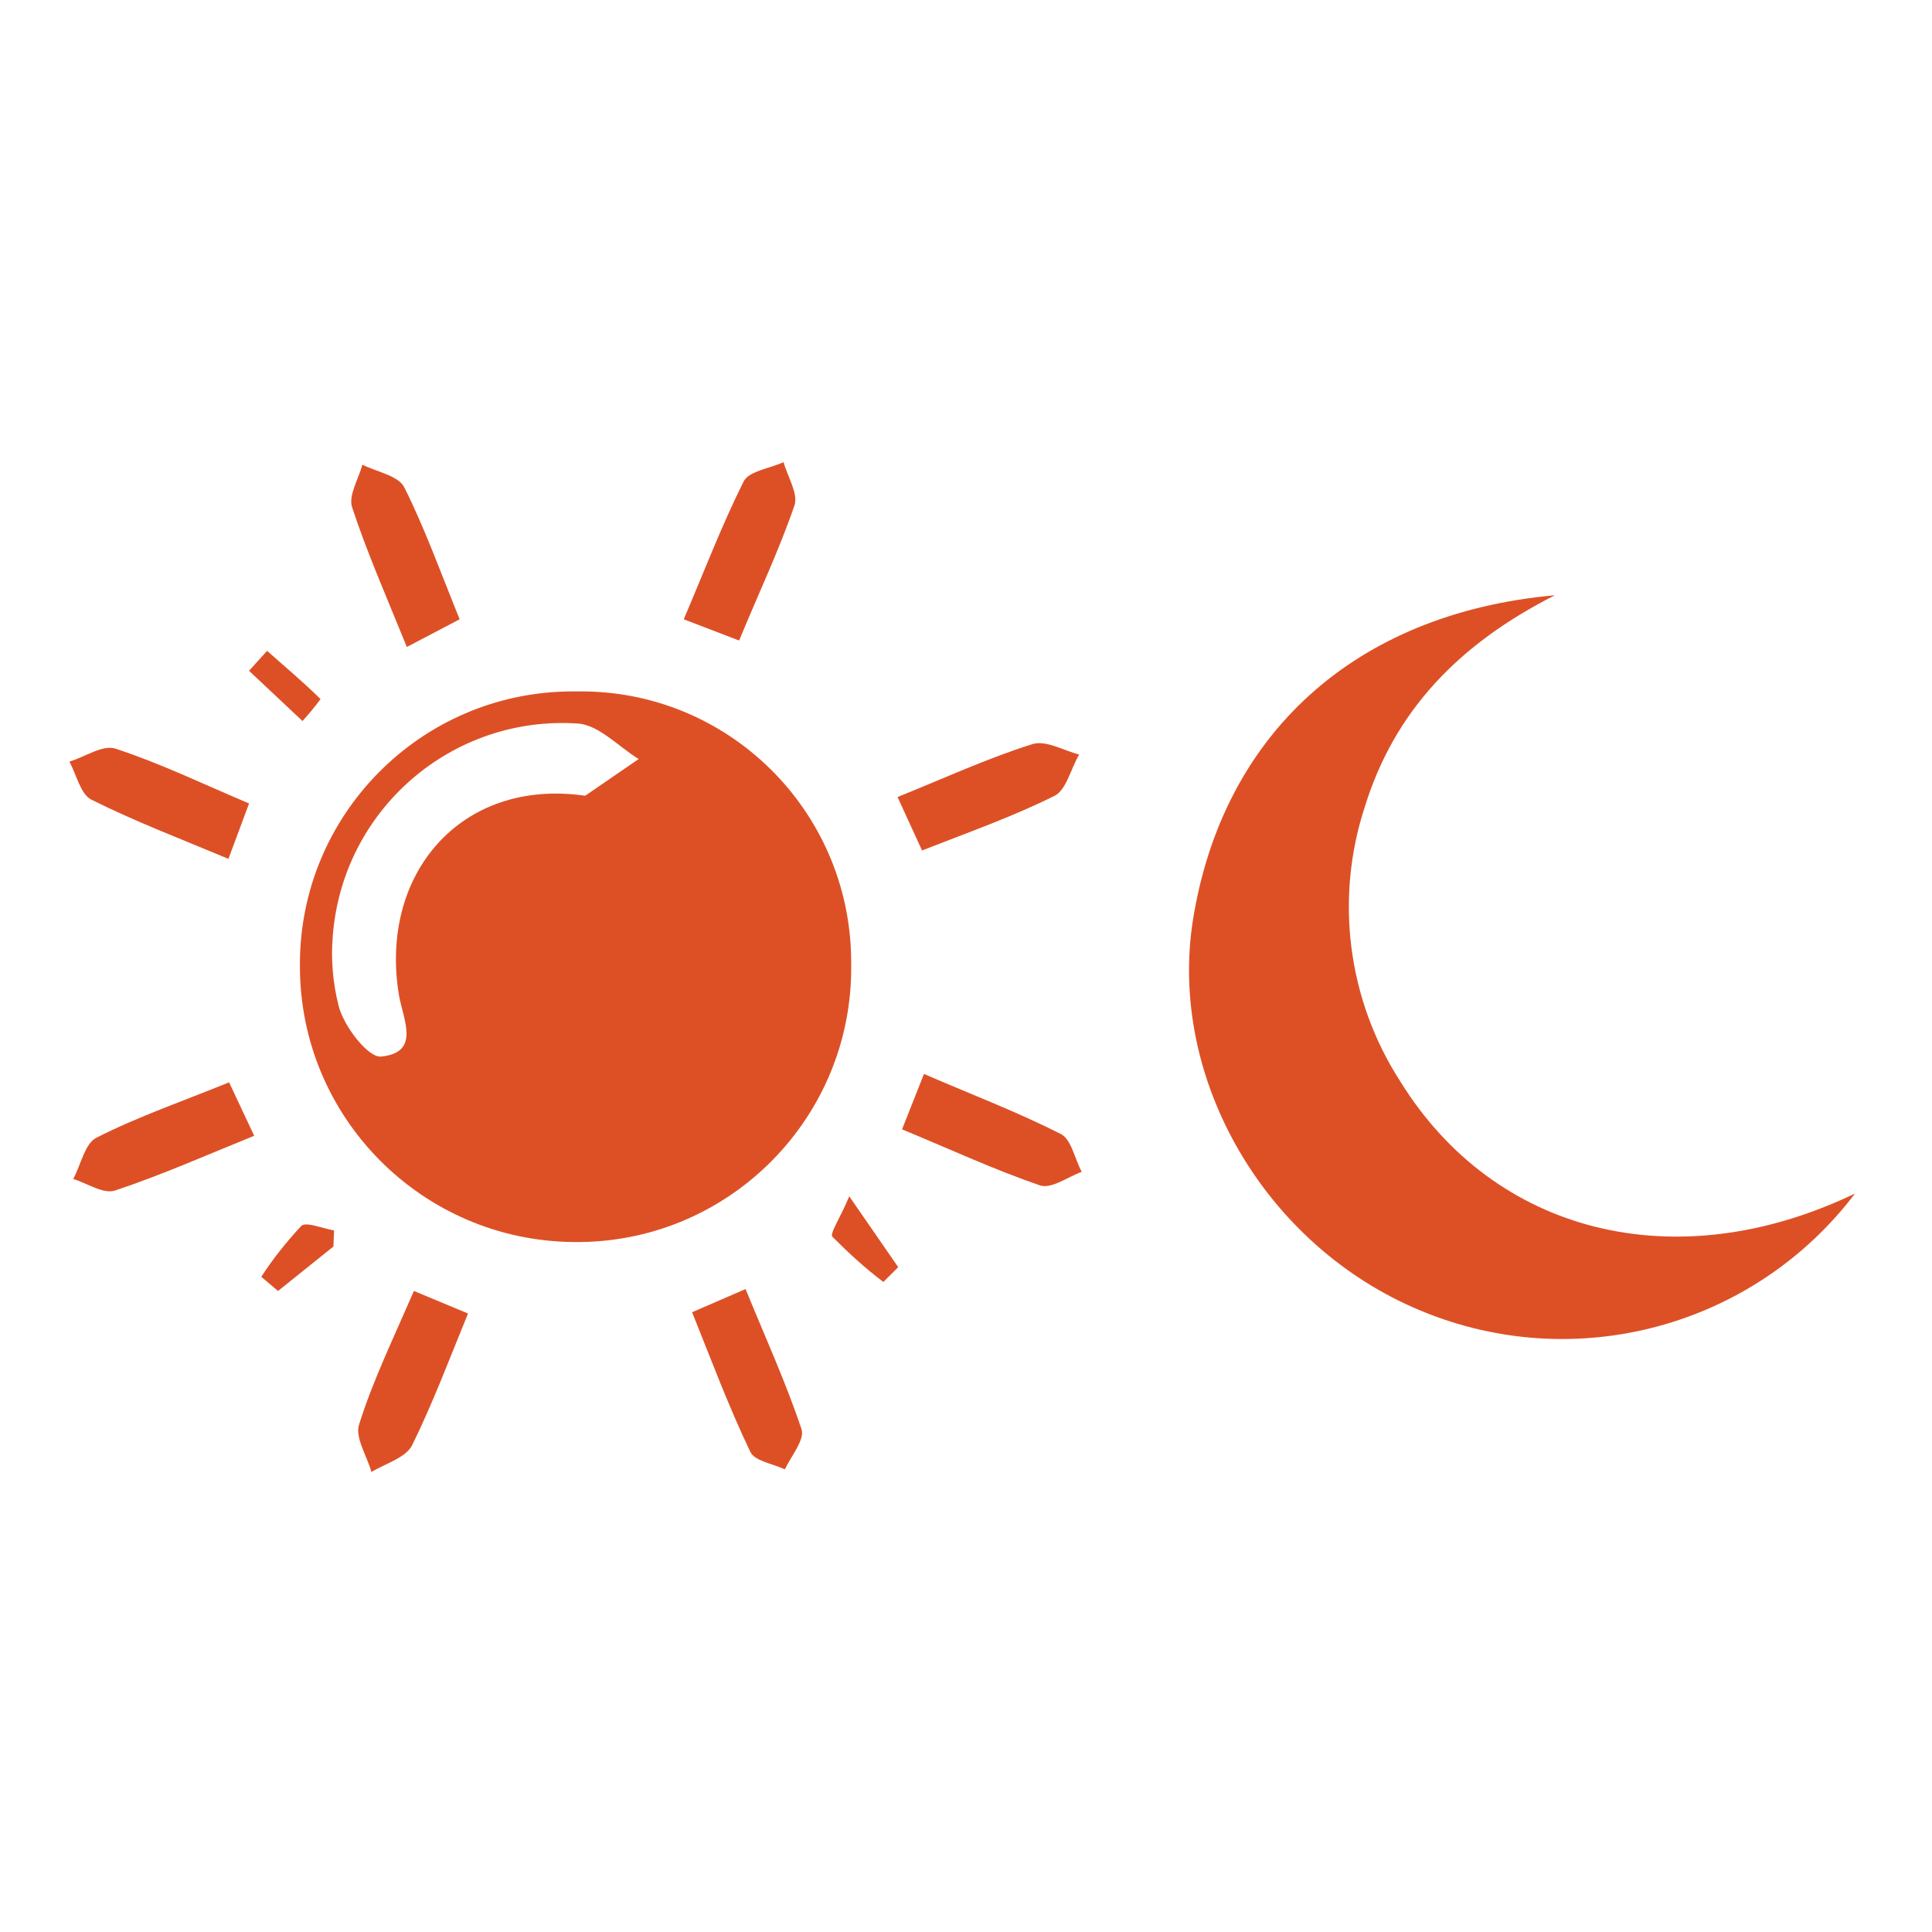
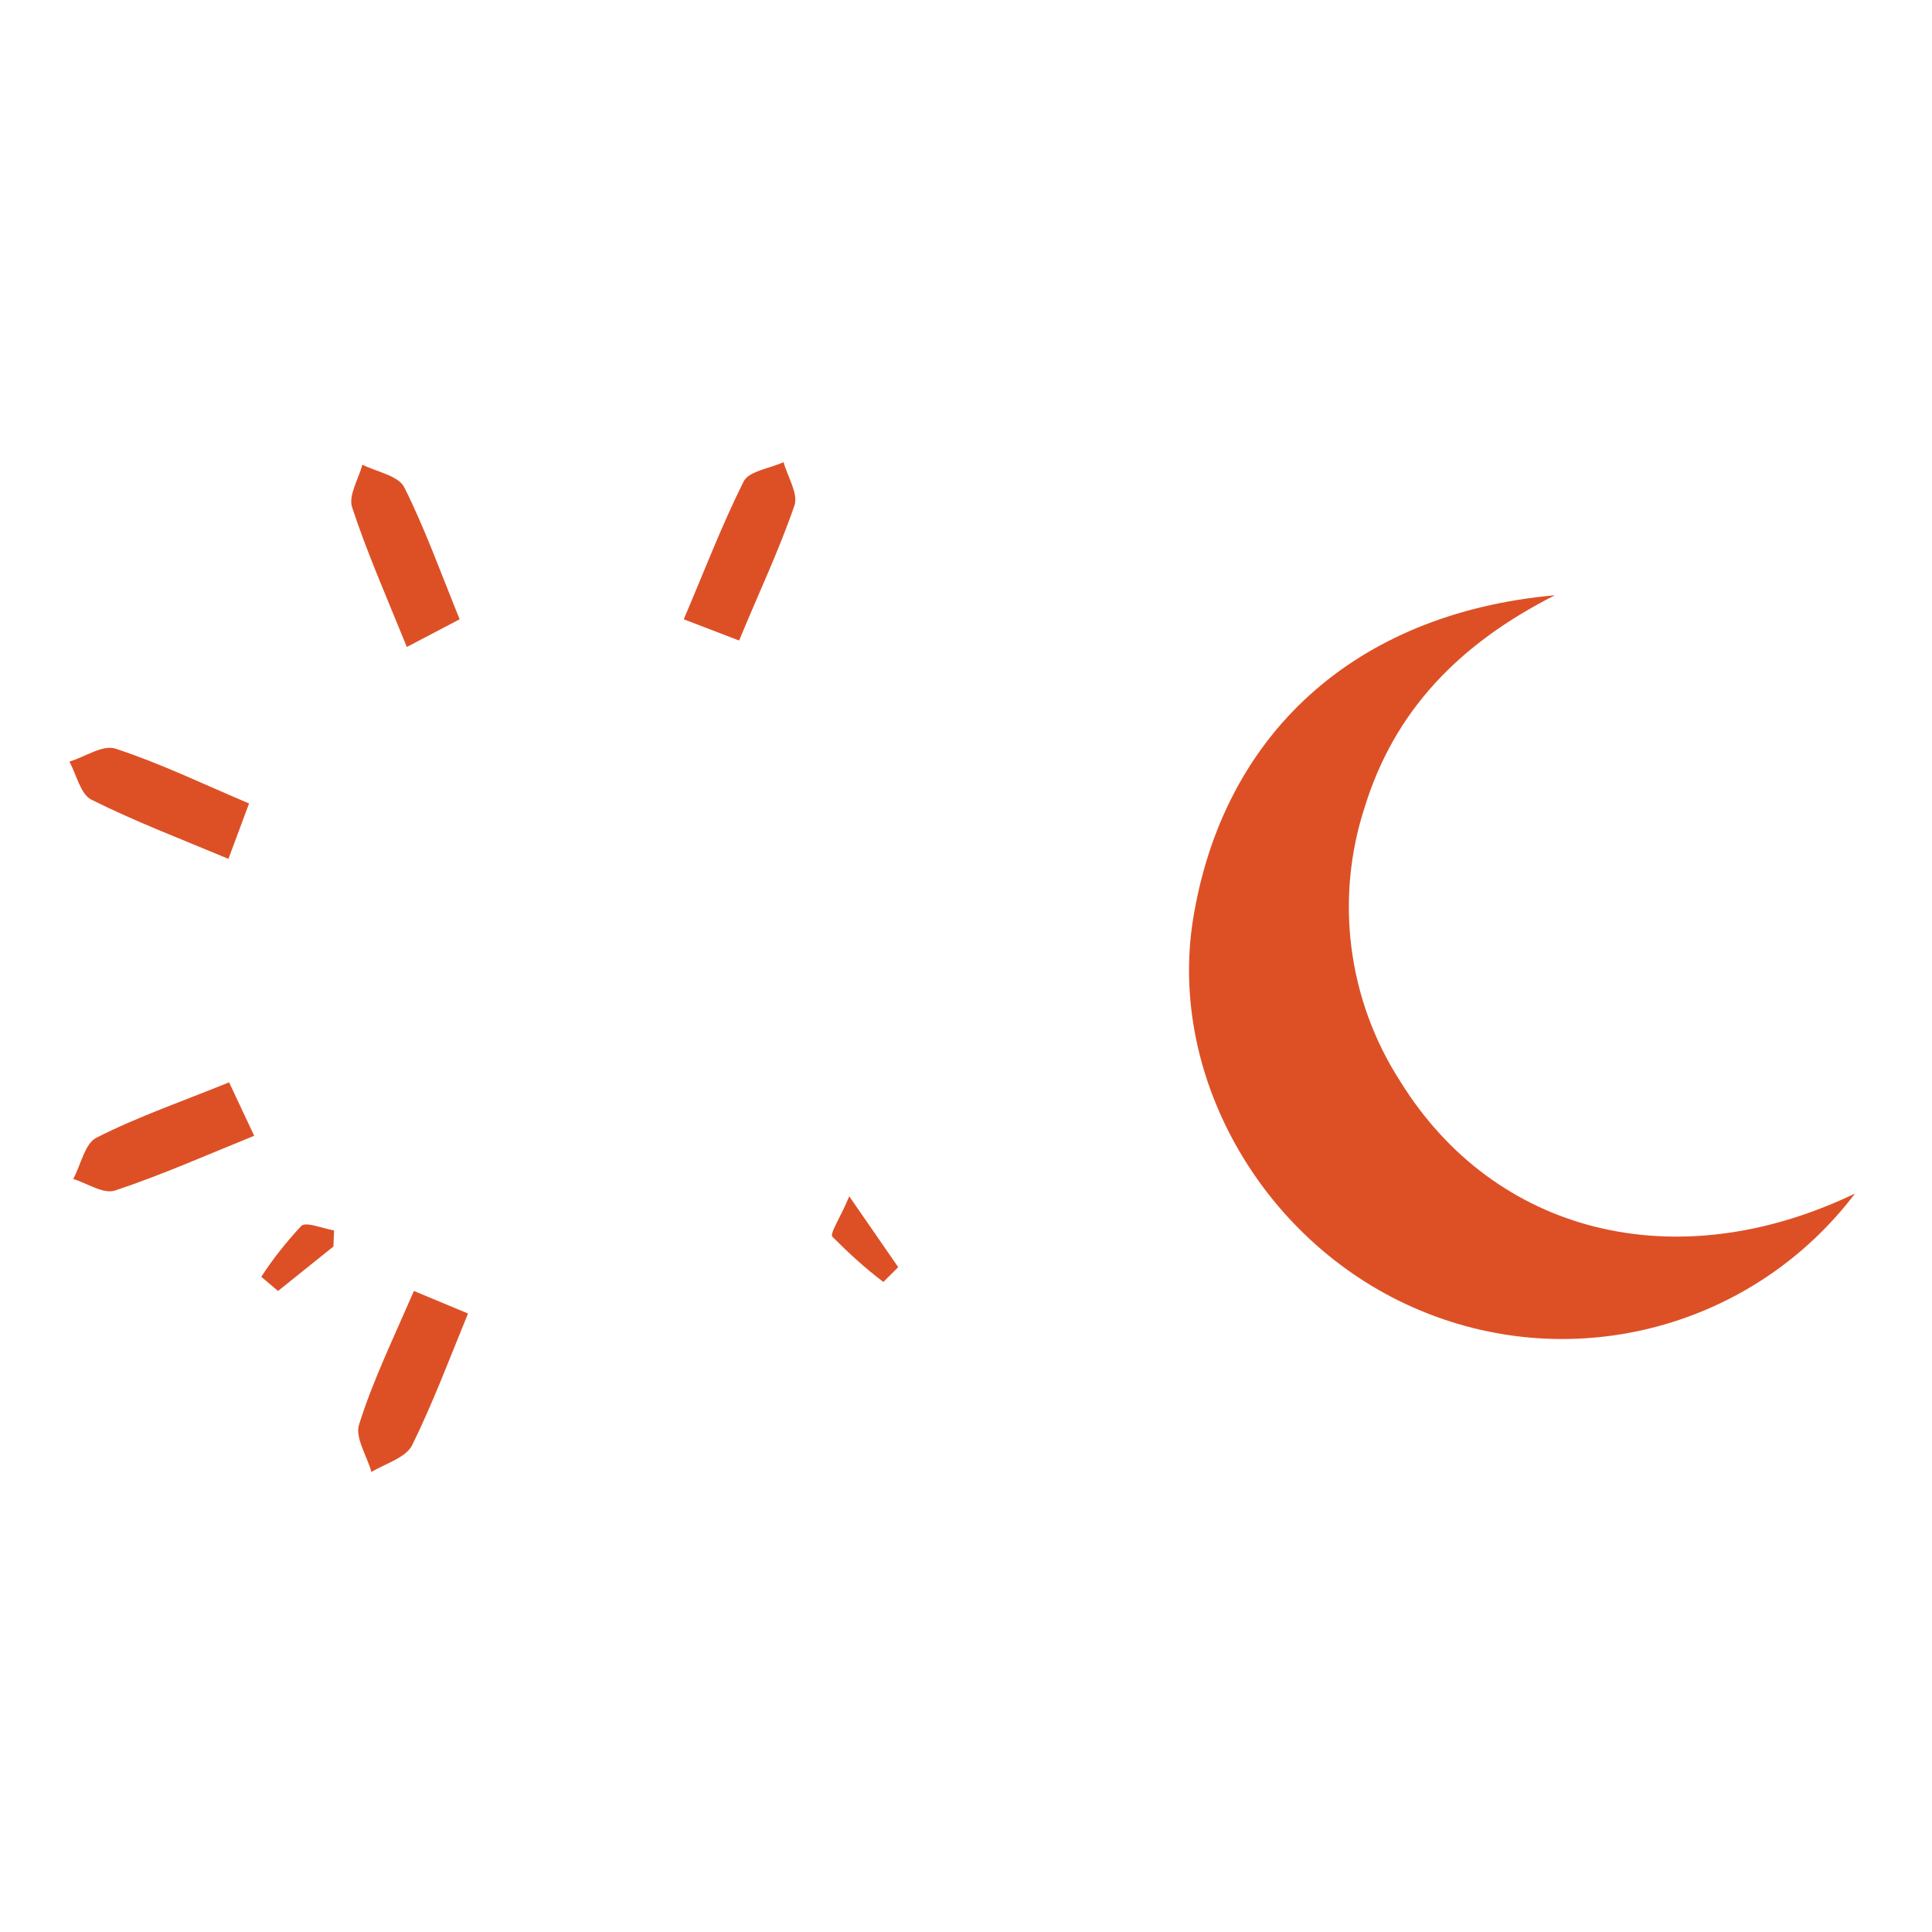
<svg xmlns="http://www.w3.org/2000/svg" version="1.1" id="Layer_1" x="0px" y="0px" viewBox="0 0 300 300" style="enable-background:new 0 0 300 300;" xml:space="preserve">
  <style type="text/css">
	.st0{fill:#DD5026;}
</style>
  <g transform="translate(1265.972 17.662)">
    <g transform="translate(51.871 6.169)">
      <path class="st0" d="M-1029.8,161.5c-15.7,20.7-43.4,28.2-67.4,18.2c-24.2-10-39.3-36-35.4-60.7c4.6-28.7,25-47.6,56.2-50.4    c-15,7.6-24.9,18-29.5,32.8c-4.7,14.3-2.7,30,5.5,42.7C-1085.8,167.7-1057.7,174.9-1029.8,161.5z" />
    </g>
-     <path class="st0" d="M-1176.1,89.7c23.2-0.2,42.1,18.5,42.3,41.7c0,0.3,0,0.6,0,0.9c0.2,23.4-18.6,42.6-42,42.9c-0.4,0-0.8,0-1.1,0   c-23.5-0.2-42.5-19.3-42.5-42.8c-0.2-23.4,18.7-42.6,42.2-42.7C-1176.9,89.7-1176.5,89.7-1176.1,89.7z M-1175.1,105.9l8.3-5.7   c-3.1-1.9-6.1-5.2-9.3-5.5c-19.6-1.4-36.7,13.3-38.2,33c-0.3,3.6,0,7.2,0.9,10.8c0.8,3.2,4.6,8.1,6.6,7.9c6.1-0.6,3.5-5.6,2.8-9.4   C-1207.2,118.2-1194.5,103.1-1175.1,105.9L-1175.1,105.9z" />
-     <path class="st0" d="M-1122.8,114.4l-3.8-8.3c7.2-2.9,13.9-6,20.9-8.2c2.1-0.7,4.9,1,7.3,1.6c-1.3,2.2-2,5.5-3.8,6.4   C-1108.6,109.1-1115.4,111.5-1122.8,114.4z" />
-     <path class="st0" d="M-1158.5,186.1l8.3-3.6c3.1,7.6,6.3,14.6,8.7,21.8c0.5,1.6-1.6,4.1-2.6,6.2c-1.9-0.9-4.8-1.3-5.4-2.8   C-1152.8,200.8-1155.5,193.6-1158.5,186.1z" />
    <path class="st0" d="M-1201.7,182.8l8.4,3.5c-2.9,7.1-5.5,14-8.7,20.5c-1,1.9-4.1,2.8-6.3,4.1c-0.7-2.5-2.6-5.4-1.9-7.4   C-1208.1,196.8-1205,190.4-1201.7,182.8z" />
    <path class="st0" d="M-1230.4,150.4l3.9,8.3c-7.4,3-14.4,6.1-21.6,8.5c-1.8,0.6-4.3-1.1-6.5-1.8c1.2-2.2,1.8-5.5,3.6-6.4   C-1244.5,155.7-1237.5,153.3-1230.4,150.4z" />
    <path class="st0" d="M-1227.3,107.1l-3.2,8.6c-7.4-3.1-14.5-5.8-21.3-9.2c-1.7-0.9-2.3-3.9-3.4-5.9c2.4-0.7,5.2-2.7,7.2-2   C-1241,100.9-1234.4,104.1-1227.3,107.1z" />
    <path class="st0" d="M-1202.8,82.8c-3.2-7.9-6.2-14.7-8.5-21.7c-0.6-1.8,1-4.4,1.6-6.6c2.2,1.1,5.6,1.7,6.5,3.5   c3.2,6.4,5.6,13.1,8.6,20.5L-1202.8,82.8z" />
-     <path class="st0" d="M-1125.9,157.7l3.4-8.6c7.4,3.2,14.5,5.9,21.2,9.3c1.7,0.8,2.2,3.9,3.3,5.9c-2.2,0.8-4.7,2.7-6.5,2.1   C-1111.5,164-1118.2,160.9-1125.9,157.7z" />
    <path class="st0" d="M-1151.2,81.8l-8.6-3.3c3.2-7.5,5.9-14.6,9.3-21.4c0.8-1.6,4-2,6.2-3c0.6,2.2,2.3,4.9,1.7,6.7   C-1145,67.8-1148.2,74.5-1151.2,81.8z" />
-     <path class="st0" d="M-1224.5,83.4c2.8,2.5,5.7,4.9,8.3,7.5c-0.9,1.2-1.8,2.3-2.8,3.4l-8.3-7.8L-1224.5,83.4z" />
    <path class="st0" d="M-1214.2,175.9l-8.6,6.9l-2.6-2.2c1.8-2.8,3.9-5.4,6.2-7.9c0.8-0.7,3.3,0.4,5.1,0.7L-1214.2,175.9z" />
    <path class="st0" d="M-1134.1,168.1l7.6,11l-2.3,2.3c-2.8-2.1-5.4-4.5-7.9-7C-1137.2,173.9-1135.5,171.5-1134.1,168.1z" />
  </g>
</svg>